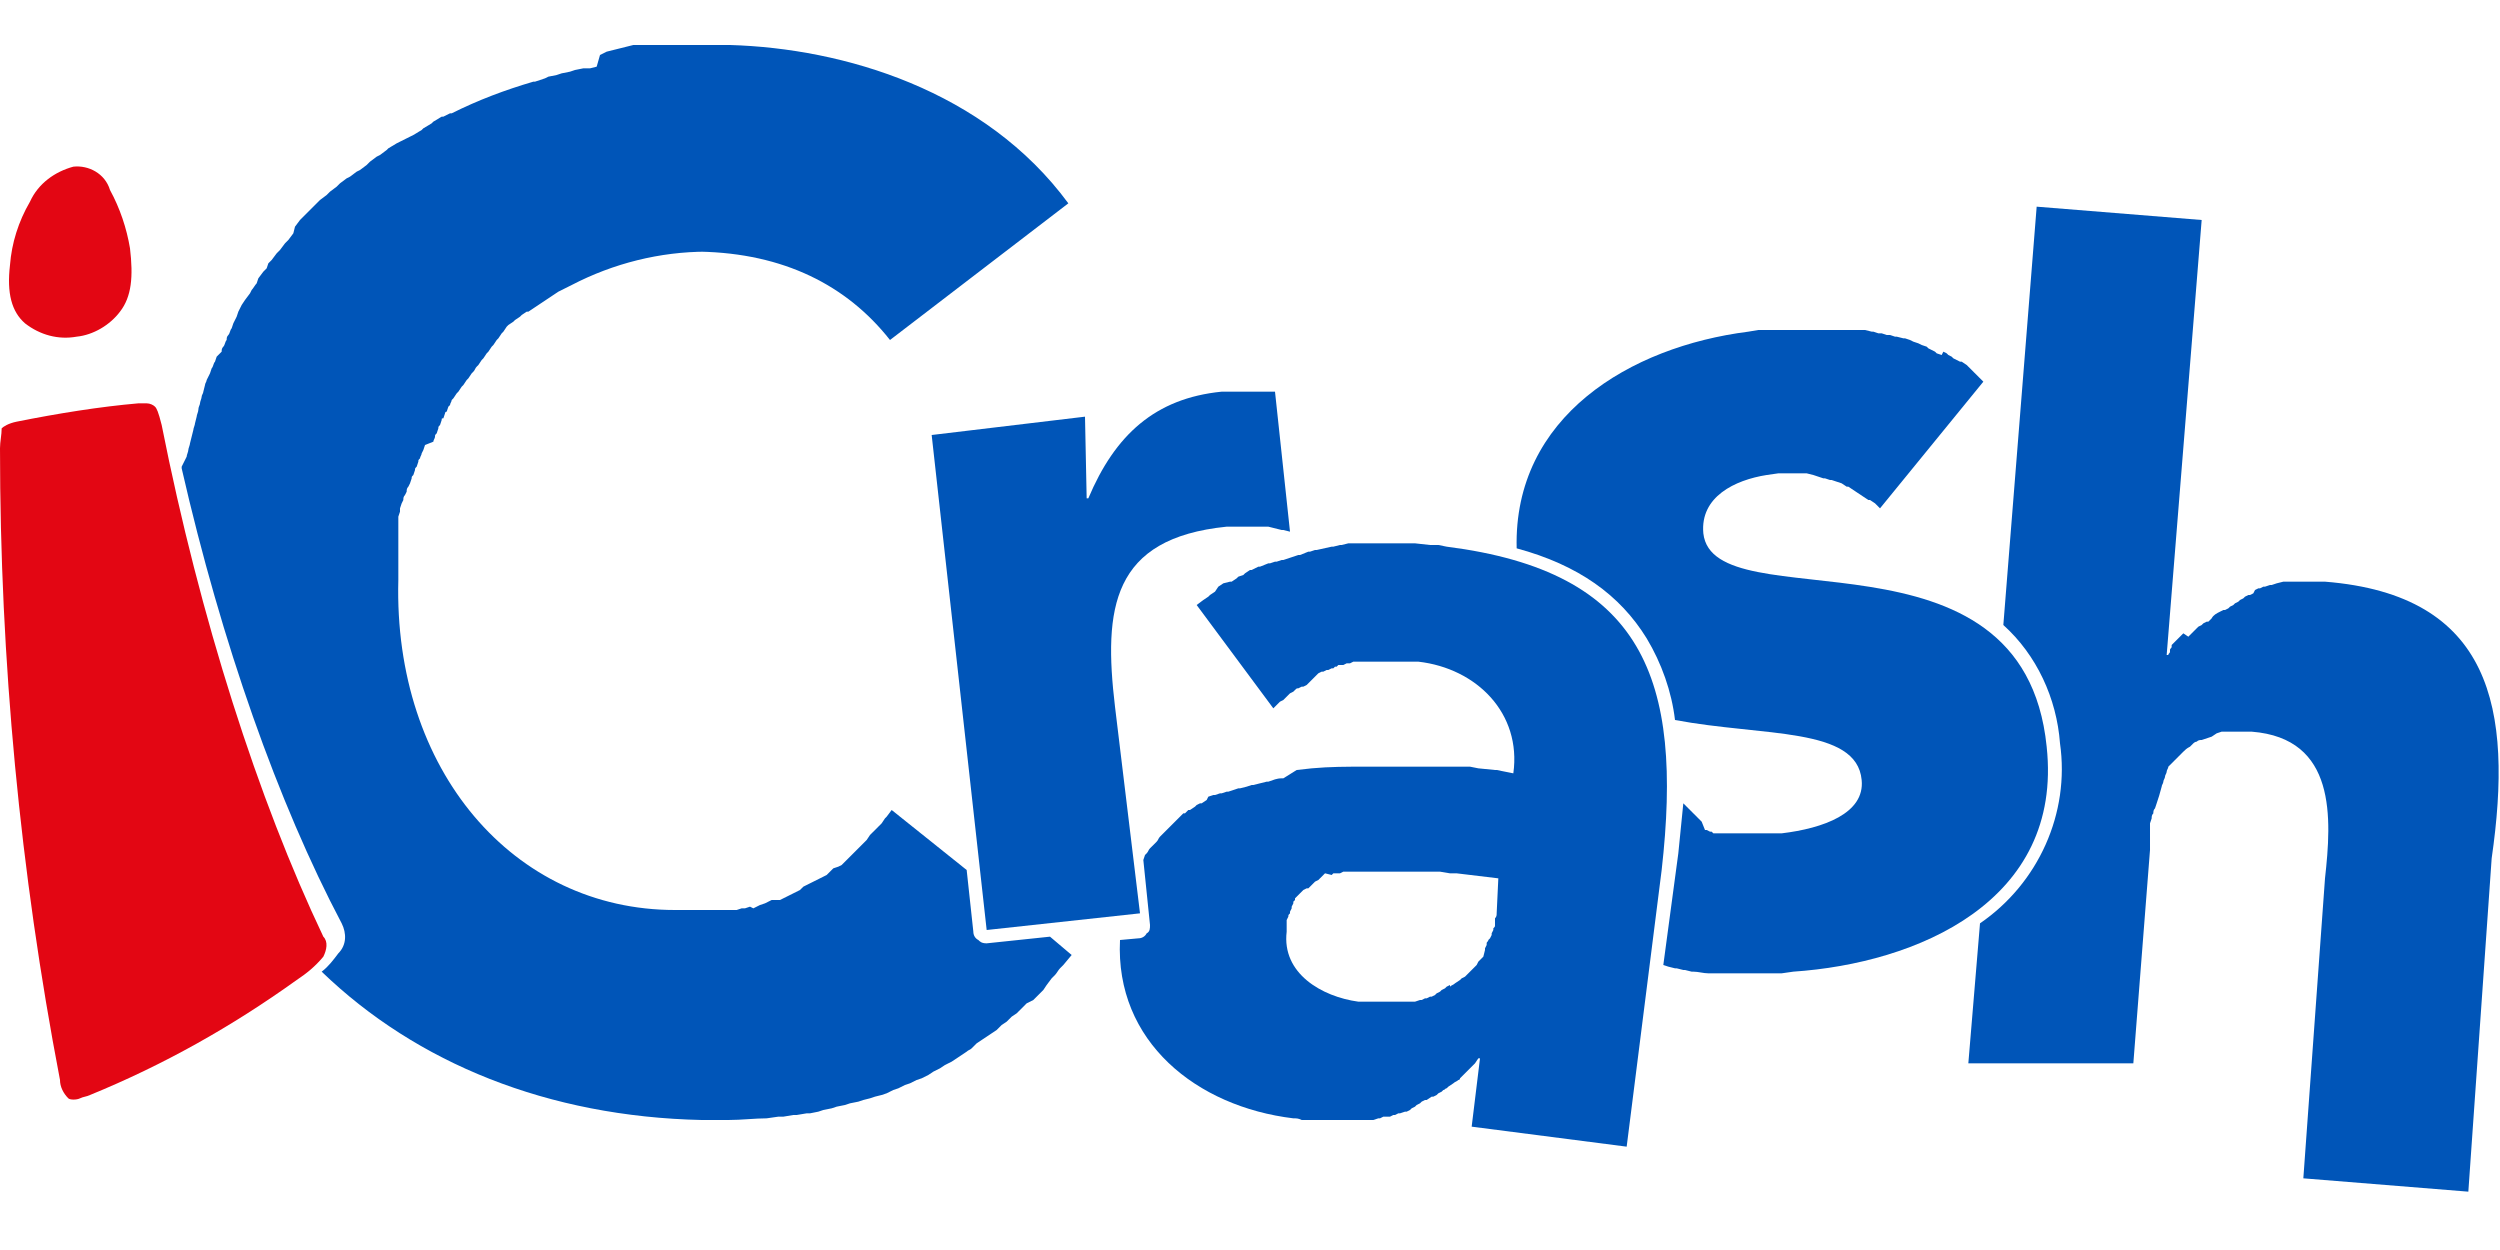
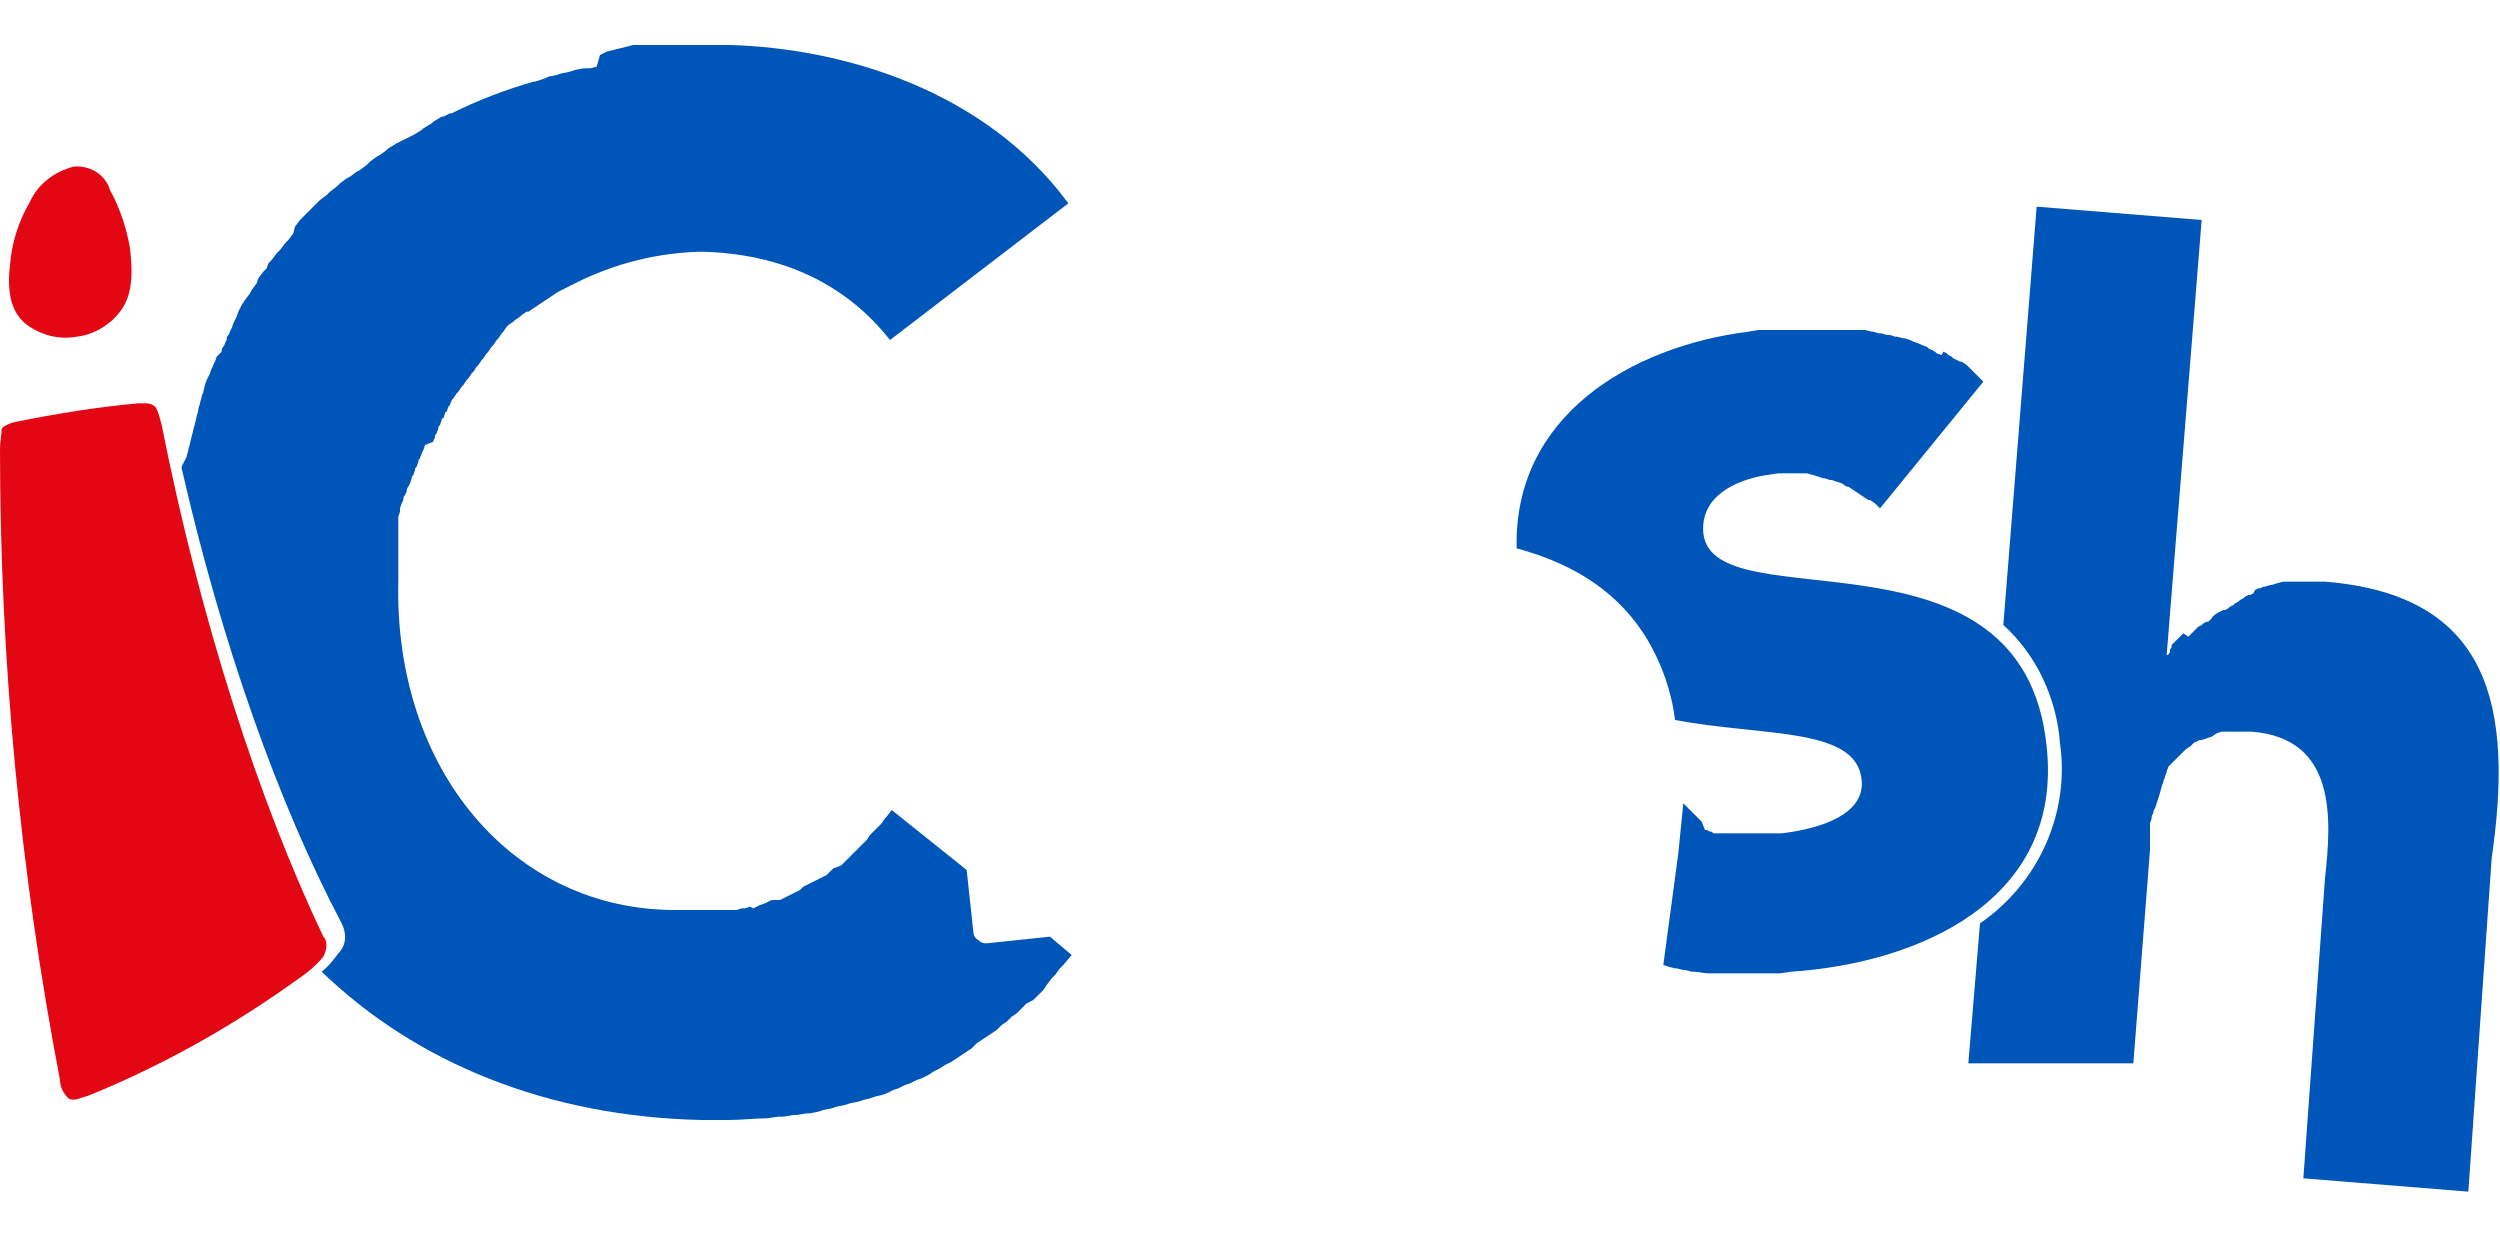
<svg xmlns="http://www.w3.org/2000/svg" version="1.1" id="Livello_1" x="0px" y="0px" viewBox="0 0 150 75" style="enable-background:new 0 0 150 75;" xml:space="preserve">
  <style type="text/css">
	.st0{fill:#0055B8;}
	.st1{fill:#E30613;}
</style>
  <g>
    <path class="st0" d="M139.5,34.9H139h-0.9h-0.3h-0.1h-0.3h-0.1H137l0,0l-0.4,0.1l0,0l-0.3,0.1h-0.1l-0.3,0.1h-0.1l-0.2,0.1h-0.1   l-0.2,0.1l-0.1,0.2l-0.2,0.1h-0.1l-0.2,0.1l-0.1,0.1l-0.2,0.1l-0.1,0.1l-0.2,0.1l-0.1,0.1l-0.2,0.1l-0.1,0.1l-0.2,0.1h-0.1   l-0.2,0.1l0,0c-0.2,0.1-0.4,0.2-0.5,0.4l0,0l-0.2,0.2h-0.1l-0.2,0.1l-0.1,0.1l-0.2,0.1l-0.1,0.1l-0.1,0.1l-0.1,0.1l-0.1,0.1   l-0.1,0.1l-0.1,0.1L131,38l-0.1,0.1l-0.1,0.1l-0.1,0.1l-0.1,0.1l-0.1,0.1l-0.1,0.1l-0.1,0.1v0.1c0,0.1-0.1,0.1-0.1,0.2   c0,0,0,0,0,0.1s-0.1,0.1-0.1,0.2H130l2.1-26.1l-9.9-0.8l-2,25.1c2,1.8,3.2,4.4,3.4,7.1c0.6,4.2-1.3,8.4-4.8,10.8l-0.7,8.4h9.9   l1-12.8c0-0.1,0-0.2,0-0.4l0,0c0-0.1,0-0.2,0-0.3l0,0c0-0.1,0-0.2,0-0.3l0,0c0-0.1,0-0.2,0-0.3l0,0c0-0.1,0-0.2,0-0.3l0,0l0.1-0.3   l0,0c0-0.1,0-0.2,0.1-0.3l0,0c0-0.1,0-0.2,0.1-0.3l0,0l0.1-0.3l0,0c0.1-0.3,0.2-0.6,0.3-1l0,0c0-0.1,0.1-0.2,0.1-0.3l0,0   c0-0.1,0.1-0.2,0.1-0.3l0,0c0-0.1,0.1-0.2,0.1-0.3l0,0c0-0.1,0.1-0.2,0.1-0.3l0,0l0.2-0.2l0,0l0.2-0.2l0,0l0.2-0.2l0,0l0.3-0.3   c0.1-0.1,0.2-0.2,0.4-0.3l0,0l0.2-0.2l0,0c0.1-0.1,0.2-0.1,0.2-0.1l0,0c0.1-0.1,0.2-0.1,0.3-0.1l0,0l0.3-0.1l0,0l0.3-0.1l0,0   L133,44l0,0l0.3-0.1l0,0h0.3l0,0h0.4l0,0h0.4h0.4h0.3c5.1,0.4,4.8,5.2,4.4,8.8l-1.3,18l9.9,0.8l1.4-20   C150.8,42.5,149.5,35.7,139.5,34.9z" />
-     <path class="st0" d="M122.8,44.8c-1.4-13.9-20-7.4-20.6-12.8c-0.2-2.2,1.9-3.2,3.8-3.5l0.7-0.1h0.7h0.4h0.1h0.4h0.1l0.4,0.1l0,0   l0.3,0.1l0,0l0.3,0.1h0.1l0.3,0.1h0.1l0.3,0.1l0,0l0.3,0.1l0,0l0.3,0.2h0.1l0.3,0.2l0,0l0.3,0.2l0,0l0.3,0.2l0,0l0.3,0.2h0.1   l0.3,0.2l0,0l0.3,0.3l6.2-7.6l-0.3-0.3l-0.1-0.1l-0.2-0.2l-0.1-0.1l-0.2-0.2l-0.1-0.1l-0.3-0.2h-0.1l-0.4-0.2l-0.1-0.1l-0.2-0.1   l-0.1-0.1l-0.2-0.1l-0.1,0.2l-0.3-0.1l-0.1-0.1l-0.4-0.2l-0.1-0.1l-0.3-0.1l-0.2-0.1l-0.3-0.1l-0.2-0.1l-0.3-0.1h-0.1l-0.4-0.1   h-0.1l-0.3-0.1h-0.2l-0.3-0.1h-0.2l-0.3-0.1h-0.1l-0.4-0.1h0.1h-0.3h-0.2h-0.3H111h-0.3h-0.2h-0.4H110h-0.3h-0.2h-0.3H107h-0.6   h-0.1h-0.6h-0.2l-0.6,0.1c-7.1,0.9-14.1,5.1-13.9,13c3.7,1,6.2,2.8,7.8,5.4c0.9,1.5,1.5,3.2,1.7,4.9c5.3,1,10.9,0.4,11.2,3.6   c0.2,2-2.3,2.9-4.8,3.2h-0.3l0,0h-0.3H105h-0.2h-0.1h-0.2h-0.1h-0.3l0,0h-0.3h-0.1h-0.2h-0.1h-0.2h-0.1h-0.2h0.1h-0.1h-0.1   l-0.1-0.1h-0.1l-0.2-0.1h-0.1l-0.2-0.5l-0.1-0.1l-0.1-0.1l-0.1-0.1l-0.1-0.1l-0.1-0.1l-0.1-0.1l-0.1-0.1l-0.1-0.1l-0.1-0.1   l-0.1-0.1l-0.1-0.1l0,0c-0.1,1-0.2,2-0.3,3l-0.9,6.7l0.3,0.1l0,0l0.4,0.1h0.1l0.4,0.1h0.1l0.4,0.1h0.1c0.3,0,0.6,0.1,0.9,0.1h0.1   h0.4h0.1h0.4h0.1c0.3,0,0.6,0,0.9,0h0.8h0.6h0.1h0.7h0.2l0.7-0.1C115,57.8,123.8,54.1,122.8,44.8z" />
-     <path class="st0" d="M86.8,32.8l-0.5-0.1h-0.1h-0.3h-0.1l-0.9-0.1h-1.6h-0.4h-0.1h-0.3h-0.1H82h-0.1h-0.5l0,0H81h-0.1l-0.4,0.1   h-0.1L80,32.8h-0.1L79,33h-0.1l-0.3,0.1h-0.1L78,33.3h-0.1c-0.3,0.1-0.6,0.2-0.9,0.3h-0.1l-0.3,0.1h-0.1l-0.3,0.1h-0.1L75.6,34   h-0.1l-0.4,0.2H75l-0.3,0.2l-0.1,0.1l-0.3,0.1l-0.1,0.1l-0.3,0.2h-0.1L73.4,35l0,0l-0.3,0.2l-0.2,0.3l-0.3,0.2l-0.1,0.1L72.2,36   l0,0l-0.4,0.3l4.6,6.2l0.2-0.2l0.1-0.1l0.1-0.1L77,42l0.1-0.1l0.1-0.1l0.1-0.1l0.1-0.1l0.2-0.1l0.1-0.1c0.1-0.1,0.1-0.1,0.2-0.1   l0,0l0.2-0.1h0.1l0.2-0.1l0.1-0.1l0.1-0.1l0.1-0.1l0.1-0.1l0.1-0.1l0.1-0.1l0.1-0.1l0.2-0.1h0.1l0.2-0.1h0.1l0.2-0.1H80l0.1-0.1   h0.1l0.1-0.1h0.1h0.1h0.1l0.2-0.1H81l0.2-0.1h0.1h0.2h0.1h0.2h0.1h0.2h0.1h0.2h0.1h0.2h0.1H83l0,0h0.3h1.2h0.2h0.1h0.3   c3.5,0.4,6.2,3.1,5.7,6.7l-0.5-0.1l0,0l-0.5-0.1h-0.1l-1-0.1l0,0L88.2,46h-0.1h-0.4h-0.2h-0.4H87h-0.5h-0.2H86h-0.3h-0.3h-0.3H85   h-0.6h-0.2h-0.3h-0.2h-0.5h-1.1h-0.2c-1.1,0-2.1,0-3.2,0.1l0,0l-0.9,0.1l0,0L77,46.7h-0.1c-0.3,0-0.5,0.1-0.8,0.2H76L75.6,47l0,0   l-0.4,0.1h-0.1l-0.3,0.1l0,0l-0.4,0.1h-0.1L74,47.4l0,0l-0.3,0.1h-0.1l-0.3,0.1h-0.1l-0.3,0.1h-0.1l-0.3,0.1L72.4,48l-0.3,0.2H72   l-0.2,0.1l-0.1,0.1l-0.3,0.2h-0.1l-0.2,0.2H71L70.8,49l0,0l-0.2,0.2l-0.1,0.1l-0.2,0.2l0,0L70,49.8l-0.1,0.1l-0.2,0.2l-0.1,0.1   c-0.1,0.1-0.1,0.2-0.2,0.3l-0.1,0.1l-0.2,0.2L69,50.9c-0.1,0.1-0.1,0.2-0.2,0.3l-0.1,0.1l-0.1,0.3l0,0l0.4,3.9c0,0.2,0,0.4-0.2,0.5   c-0.1,0.2-0.3,0.3-0.5,0.3l-1.1,0.1c-0.3,6.1,4.6,10,10.4,10.7c0.2,0,0.3,0,0.5,0.1h0.1h0.4h0.1h0.5h1.3H81h0.2h0.2h0.2h0.2H82l0,0   h0.2h0.2l0.3-0.1h0.1L83,67h0.1h0.2h0.1l0.2-0.1h0.1l0.2-0.1H84l0.3-0.1h0.1l0.2-0.1l0.1-0.1l0.2-0.1l0.1-0.1l0.2-0.1l0.1-0.1   l0.2-0.1h0.1l0.3-0.2H86l0.2-0.1l0.1-0.1l0.2-0.1l0.1-0.1c0.1,0,0.1-0.1,0.2-0.1l0.1-0.1l0.3-0.2l0,0c0.1-0.1,0.2-0.1,0.3-0.2   c0,0,0.1,0,0.1-0.1c0.1-0.1,0.1-0.1,0.2-0.2l0.1-0.1l0.2-0.2l0.1-0.1l0.2-0.2l0.1-0.1l0.2-0.3h0.1l-0.5,4.1l9.3,1.2l2.1-16.6   C101,40.7,98.6,34.3,86.8,32.8z M89.8,54.8c0,0.1,0,0.2-0.1,0.3v0.1c0,0.1,0,0.2,0,0.2v0.1c0,0.1,0,0.1-0.1,0.2v0.1L89.5,56v0.1   l-0.1,0.2l-0.1,0.1c0,0.1-0.1,0.1-0.1,0.2v0.1l-0.1,0.2c0,0,0,0,0,0.1L89,57.4l0,0l-0.2,0.2l-0.1,0.1l-0.1,0.2L88.5,58l-0.1,0.1   l-0.1,0.1l-0.1,0.1l-0.1,0.1L88,58.5l-0.1,0.1l-0.2,0.1l-0.1,0.1L87.3,59l0,0c-0.1,0.1-0.2,0.1-0.3,0.2v-0.1l-0.2,0.1l-0.1,0.1   l-0.2,0.1l-0.1,0.1l-0.2,0.1l-0.1,0.1l-0.2,0.1h-0.1l-0.2,0.1h-0.1L85.3,60h-0.1l-0.3,0.1h-0.1h-0.2h-0.1h-0.2h-0.1H84h-0.2h-0.2   h-1.4H82h-0.2h-0.3c-2.2-0.3-4.6-1.7-4.3-4.2c0-0.1,0-0.2,0-0.3c0,0,0,0,0-0.1s0-0.1,0-0.2c0,0,0,0,0-0.1l0.1-0.2l0,0   c0-0.1,0-0.1,0.1-0.2v-0.1l0.1-0.2v-0.1l0.1-0.2v-0.1l0.1-0.1v-0.1l0.1-0.1l0,0l0.1-0.1c0,0,0,0,0.1-0.1l0.1-0.1l0.1-0.1l0.2-0.1   h0.1l0.1-0.1l0.1-0.1l0.1-0.1l0.1-0.1l0.2-0.1l0.1-0.1l0.1-0.1l0.1-0.1l0.1-0.1l0.4,0.1l0.1-0.1h0.1h0.1h0.1h0.1l0.2-0.1h0.1h0.1   h0.1H81h0.2h0.1h0.1h0.1h0.1h0.2h0.1H82l0,0h0.1h0.1h0.2h3.1h0.2l0,0H86l0,0h0.2l0,0h0.2l0,0l0.6,0.1l0,0h0.2l0,0h0.2l2.5,0.3   L89.8,54.8z" />
+     <path class="st0" d="M122.8,44.8c-1.4-13.9-20-7.4-20.6-12.8c-0.2-2.2,1.9-3.2,3.8-3.5l0.7-0.1h0.7h0.4h0.1h0.4h0.1l0.4,0.1l0,0   l0.3,0.1l0,0l0.3,0.1h0.1l0.3,0.1h0.1l0.3,0.1l0,0l0.3,0.1l0,0l0.3,0.2h0.1l0.3,0.2l0,0l0.3,0.2l0,0l0.3,0.2l0,0l0.3,0.2h0.1   l0.3,0.2l0,0l0.3,0.3l6.2-7.6l-0.3-0.3l-0.1-0.1l-0.2-0.2l-0.1-0.1l-0.2-0.2l-0.1-0.1l-0.3-0.2h-0.1l-0.4-0.2l-0.1-0.1l-0.2-0.1   l-0.1-0.1l-0.2-0.1l-0.1,0.2l-0.3-0.1l-0.1-0.1l-0.4-0.2l-0.1-0.1l-0.3-0.1l-0.2-0.1l-0.3-0.1l-0.2-0.1l-0.3-0.1h-0.1l-0.4-0.1   h-0.1l-0.3-0.1h-0.2l-0.3-0.1h-0.2l-0.3-0.1h-0.1l-0.4-0.1h0.1h-0.3h-0.2h-0.3H111h-0.3h-0.2h-0.4H110h-0.3h-0.2h-0.3H107h-0.6   h-0.1h-0.6h-0.2l-0.6,0.1c-7.1,0.9-14.1,5.1-13.9,13c3.7,1,6.2,2.8,7.8,5.4c0.9,1.5,1.5,3.2,1.7,4.9c5.3,1,10.9,0.4,11.2,3.6   c0.2,2-2.3,2.9-4.8,3.2h-0.3l0,0h-0.3H105h-0.2h-0.1h-0.2h-0.1h-0.3l0,0h-0.3h-0.1h-0.2h-0.1h-0.2h-0.1h-0.2h0.1h-0.1h-0.1   l-0.1-0.1h-0.1l-0.2-0.1h-0.1l-0.2-0.5l-0.1-0.1l-0.1-0.1l-0.1-0.1l-0.1-0.1l-0.1-0.1l-0.1-0.1l-0.1-0.1l-0.1-0.1l-0.1-0.1   l-0.1-0.1l-0.1-0.1l0,0c-0.1,1-0.2,2-0.3,3l-0.9,6.7l0.3,0.1l0,0l0.4,0.1h0.1l0.4,0.1h0.1l0.4,0.1h0.1c0.3,0,0.6,0.1,0.9,0.1h0.1   h0.4h0.4h0.1c0.3,0,0.6,0,0.9,0h0.8h0.6h0.1h0.7h0.2l0.7-0.1C115,57.8,123.8,54.1,122.8,44.8z" />
    <path class="st0" d="M59.2,56.6L59.2,56.6c-0.3,0-0.4-0.1-0.5-0.2c-0.2-0.1-0.3-0.3-0.3-0.5L58,52.2l-4.5-3.6L53.2,49l-0.1,0.1   l-0.2,0.3l-0.1,0.1l-0.2,0.2l-0.1,0.1L52.3,50l-0.1,0.1L52,50.4l-0.1,0.1l-0.2,0.2l-0.1,0.1L51.4,51l-0.1,0.1l-0.2,0.2L51,51.4   l-0.2,0.2l-0.1,0.1l-0.2,0.2L50.3,52L50,52.1l-0.1,0.1l-0.2,0.2l-0.1,0.1l-0.2,0.1l-0.2,0.1L49,52.8l-0.2,0.1L48.6,53l-0.2,0.1   l-0.2,0.1L48,53.4l-0.2,0.1l-0.2,0.1l-0.2,0.1l-0.2,0.1L47,53.9L46.8,54h-0.3h-0.2l-0.2,0.1l-0.2,0.1l-0.3,0.1l-0.2,0.1l-0.2,0.1   L45,54.4l-0.3,0.1h-0.2l-0.3,0.1H44h-0.3h-0.2h-0.3H43h-0.3h-0.2h-0.3H42h-0.3h-1.2c-9.7,0-16.9-8.4-16.6-19.8v-0.5   c0-0.1,0-0.1,0-0.2c0-0.1,0-0.2,0-0.3s0-0.1,0-0.2v-0.3c0-0.1,0-0.2,0-0.2c0-0.1,0-0.2,0-0.3v-0.2c0-0.1,0-0.2,0-0.3V32   c0-0.1,0-0.2,0-0.3c0-0.1,0-0.1,0-0.2s0-0.2,0-0.3s0-0.1,0-0.2l0.1-0.3c0-0.1,0-0.1,0-0.2l0.1-0.3l0.1-0.2c0-0.1,0-0.2,0.1-0.3   l0.1-0.2c0-0.1,0-0.2,0.1-0.3l0.1-0.2l0.1-0.3c0-0.1,0-0.1,0.1-0.2l0.1-0.3c0-0.1,0-0.1,0.1-0.2l0.1-0.3c0-0.1,0-0.1,0.1-0.2   c0-0.1,0.1-0.2,0.1-0.3l0.1-0.2l0.1-0.3l0.5-0.2c0-0.1,0.1-0.2,0.1-0.3c0-0.1,0-0.1,0.1-0.2l0.1-0.3c0-0.1,0-0.1,0.1-0.2l0.1-0.3   c0-0.1,0-0.1,0.1-0.1l0.1-0.3c0,0,0-0.1,0.1-0.1l0.1-0.3l0.1-0.1c0-0.1,0.1-0.2,0.1-0.3l0.1-0.1l0.2-0.3l0.1-0.1l0.2-0.3l0.1-0.1   l0.2-0.3l0.1-0.1l0.2-0.3l0.1-0.1c0.1-0.1,0.1-0.2,0.2-0.3l0.1-0.1l0.2-0.3l0.1-0.1l0.2-0.3l0.1-0.1l0.2-0.3l0.1-0.1l0.2-0.3   l0.1-0.1l0.2-0.3l0.1-0.1l0.2-0.3l0.1-0.1l0.3-0.2l0.1-0.1l0.3-0.2l0.1-0.1l0.3-0.2h0.1l0.3-0.2l0,0l0.3-0.2l0,0l0.3-0.2l0,0   l0.3-0.2l0,0l0.3-0.2l0,0l0.3-0.2l0,0l0.4-0.2l0,0l0.4-0.2l0,0c2.5-1.3,5.3-2,8.1-2H42c5,0.1,8.8,2,11.4,5.3l10.7-8.2   c-5-6.8-13.5-9.3-20.3-9.5H43h-1.9h-0.5h-0.4h-0.5h-0.4h-0.5h-0.4H38l-0.4,0.1l-0.4,0.1L36.8,3l-0.4,0.1L36,3.3L35.8,4l-0.4,0.1H35   l-0.5,0.1l-0.3,0.1l-0.5,0.1l-0.3,0.1l-0.5,0.1l-0.2,0.1l-0.6,0.2H32c-1.7,0.5-3.3,1.1-4.9,1.9H27L26.6,7h-0.1L26,7.3l-0.1,0.1   l-0.5,0.3l-0.1,0.1l-0.5,0.3l-0.2,0.1L24,8.5l-0.2,0.1l-0.5,0.3L23.2,9l-0.4,0.3l-0.2,0.1l-0.4,0.3L22,9.9l-0.4,0.3l-0.2,0.1   L21,10.6l-0.2,0.1L20.4,11l-0.2,0.2l-0.4,0.3l-0.2,0.2L19.2,12L19,12.2l-0.3,0.3l-0.2,0.2L18.2,13L18,13.2l-0.3,0.4L17.6,14   l-0.3,0.4l-0.2,0.2L16.8,15l-0.2,0.2l-0.3,0.4l-0.2,0.2L16,16.1l-0.2,0.2l-0.3,0.4L15.4,17c-0.1,0.1-0.2,0.3-0.3,0.4L15,17.6   L14.7,18l-0.2,0.3l-0.2,0.4L14.2,19L14,19.4l-0.1,0.3c-0.1,0.1-0.1,0.3-0.2,0.4c-0.1,0.1-0.1,0.2-0.1,0.3c-0.1,0.1-0.1,0.3-0.2,0.4   s-0.1,0.2-0.1,0.3L13,21.4l-0.1,0.3c-0.1,0.1-0.1,0.3-0.2,0.4l-0.1,0.3l-0.2,0.4c0,0.1-0.1,0.2-0.1,0.3l-0.1,0.4   c0,0.1-0.1,0.2-0.1,0.3c0,0.1-0.1,0.3-0.1,0.4s-0.1,0.2-0.1,0.4c0,0.1-0.1,0.3-0.1,0.4l-0.1,0.4c0,0.1-0.1,0.3-0.1,0.4l-0.1,0.4   l-0.1,0.4c0,0.1-0.1,0.3-0.1,0.4s-0.1,0.3-0.1,0.4L10.9,28v0.1c2.4,10.5,5.8,20.1,9.6,27.3c0.3,0.6,0.3,1.3-0.2,1.8   c-0.3,0.4-0.6,0.8-1,1.1c5.7,5.5,13.6,8.7,22.8,8.9h1.6c0.8,0,1.6-0.1,2.3-0.1l0,0l0.7-0.1H47l0.6-0.1h0.2l0.6-0.1h0.2l0.5-0.1   l0.3-0.1l0.5-0.1l0.3-0.1l0.5-0.1l0.3-0.1l0.5-0.1l0.3-0.1l0.4-0.1l0.3-0.1l0.4-0.1l0.3-0.1l0.4-0.2l0.3-0.1l0.4-0.2l0.3-0.1   l0.4-0.2l0.3-0.1l0.4-0.2l0.3-0.2l0.4-0.2l0.3-0.2l0.4-0.2l0.3-0.2l0.3-0.2l0.3-0.2c0.1-0.1,0.2-0.1,0.3-0.2l0.3-0.3l0.3-0.2   l0.3-0.2l0.3-0.2l0.3-0.2l0.3-0.3l0.3-0.2l0.3-0.3l0.3-0.2l0.3-0.3l0.3-0.3L62,60c0.1-0.1,0.2-0.2,0.3-0.3l0.3-0.3l0.2-0.3l0.3-0.4   l0.2-0.2c0.1-0.1,0.2-0.3,0.3-0.4l0.2-0.2l0.5-0.6L63,56.2L59.2,56.6z" />
    <path class="st1" d="M1.5,19.4c0.9,0.7,2,1,3.1,0.8c1-0.1,2-0.7,2.6-1.5c0.7-0.9,0.8-2.1,0.6-3.8c-0.2-1.2-0.6-2.4-1.2-3.5   c-0.3-1-1.3-1.5-2.2-1.4c-1.1,0.3-2.1,1-2.6,2.1c-0.7,1.2-1.1,2.5-1.2,3.8C0.4,17.6,0.7,18.7,1.5,19.4z" />
-     <path class="st0" d="M66.9,42.4c-0.7-5.9-0.2-10.1,6.7-10.8H74h0.1h0.4h0.6h0.4h0.1H76h0.1l0.4,0.1l0,0l0.4,0.1H77l0.4,0.1   l-0.9-8.4h-0.3l0,0c-0.1,0-0.2,0-0.3,0l0,0c-0.2,0-0.4,0-0.6,0h-0.5h-0.5h-0.1h-0.4h-0.1h-0.4c-4,0.4-6.4,2.6-8,6.4h-0.1L65.1,25   l-9.2,1.1l3.3,29.7l9.2-1L66.9,42.4z" />
    <path class="st1" d="M19.4,56.2C15.5,48,12,37.1,9.7,25.5c-0.2-0.8-0.3-1-0.4-1.1c-0.1-0.1-0.3-0.2-0.5-0.2s-0.3,0-0.5,0   C6,24.4,3.5,24.8,1,25.3c-0.5,0.1-0.8,0.3-0.9,0.4c0,0.4-0.1,0.8-0.1,1.2c0,12.7,1.2,25.4,3.6,37.9c0,0.4,0.2,0.8,0.5,1.1   c0.1,0.1,0.5,0.1,0.7,0s0.4-0.1,0.6-0.2c4.4-1.8,8.5-4.1,12.4-6.9c0.6-0.4,1.1-0.8,1.6-1.4C19.6,57,19.7,56.5,19.4,56.2z" />
  </g>
</svg>